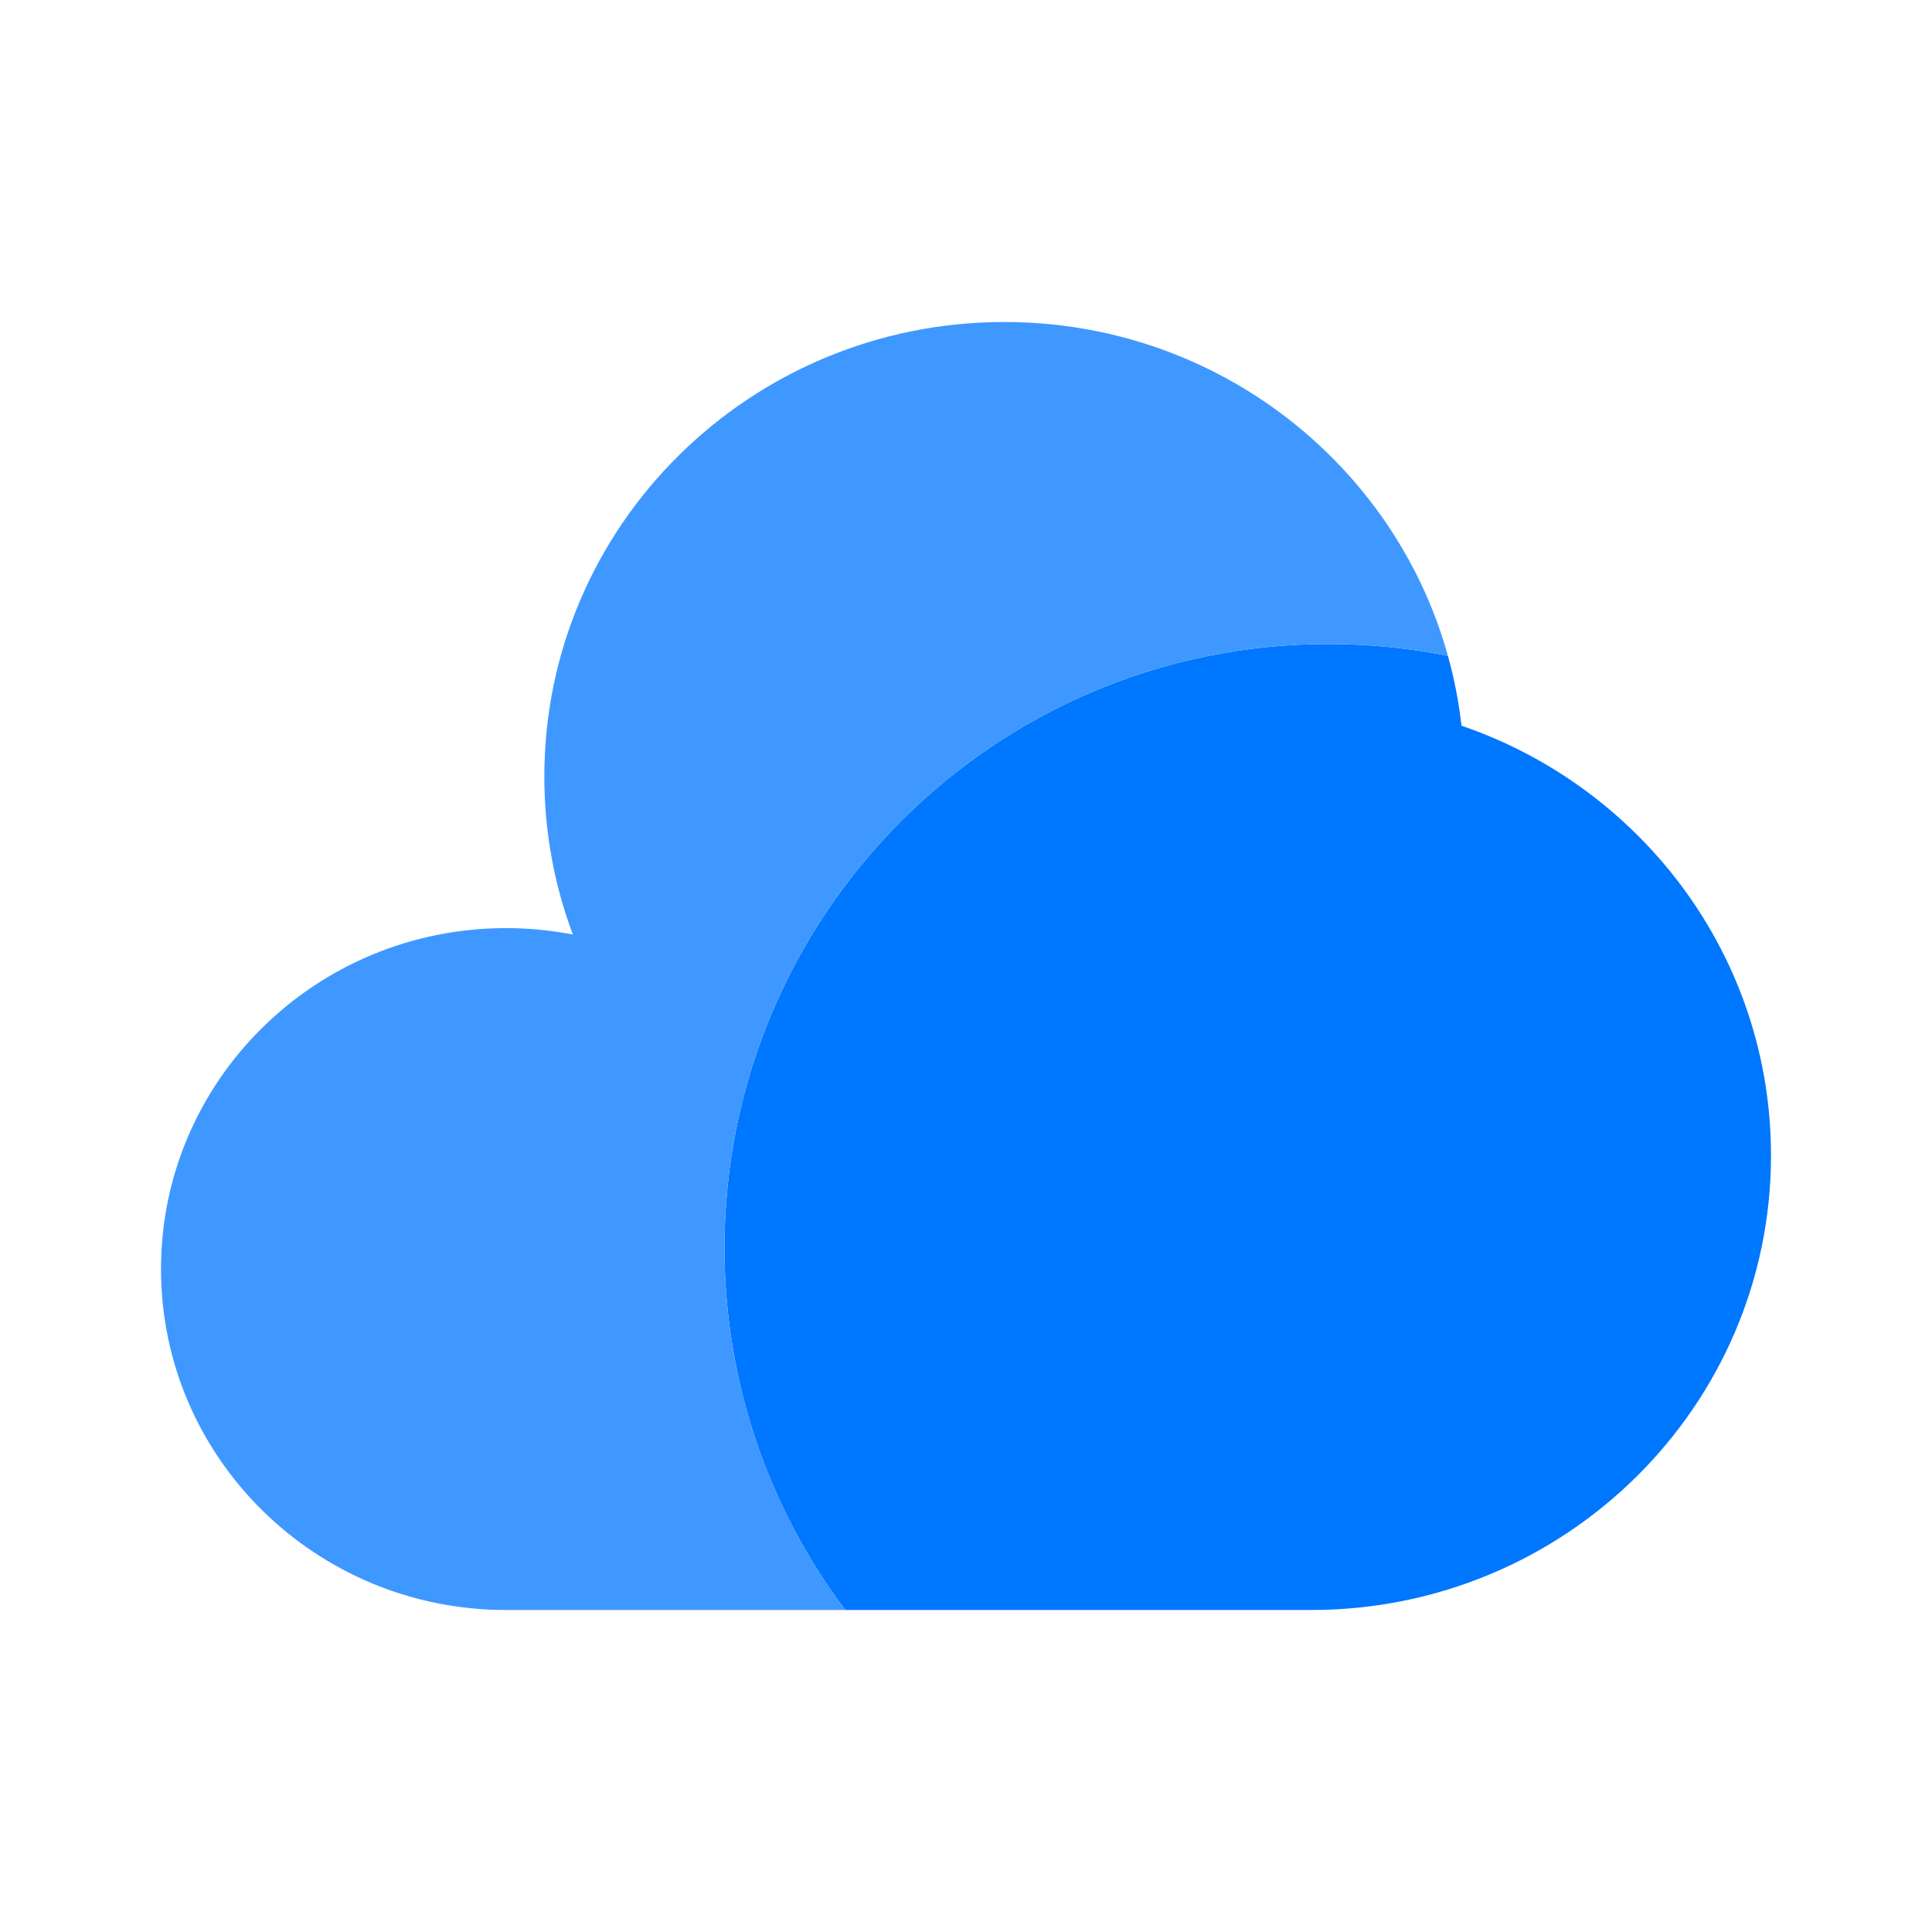
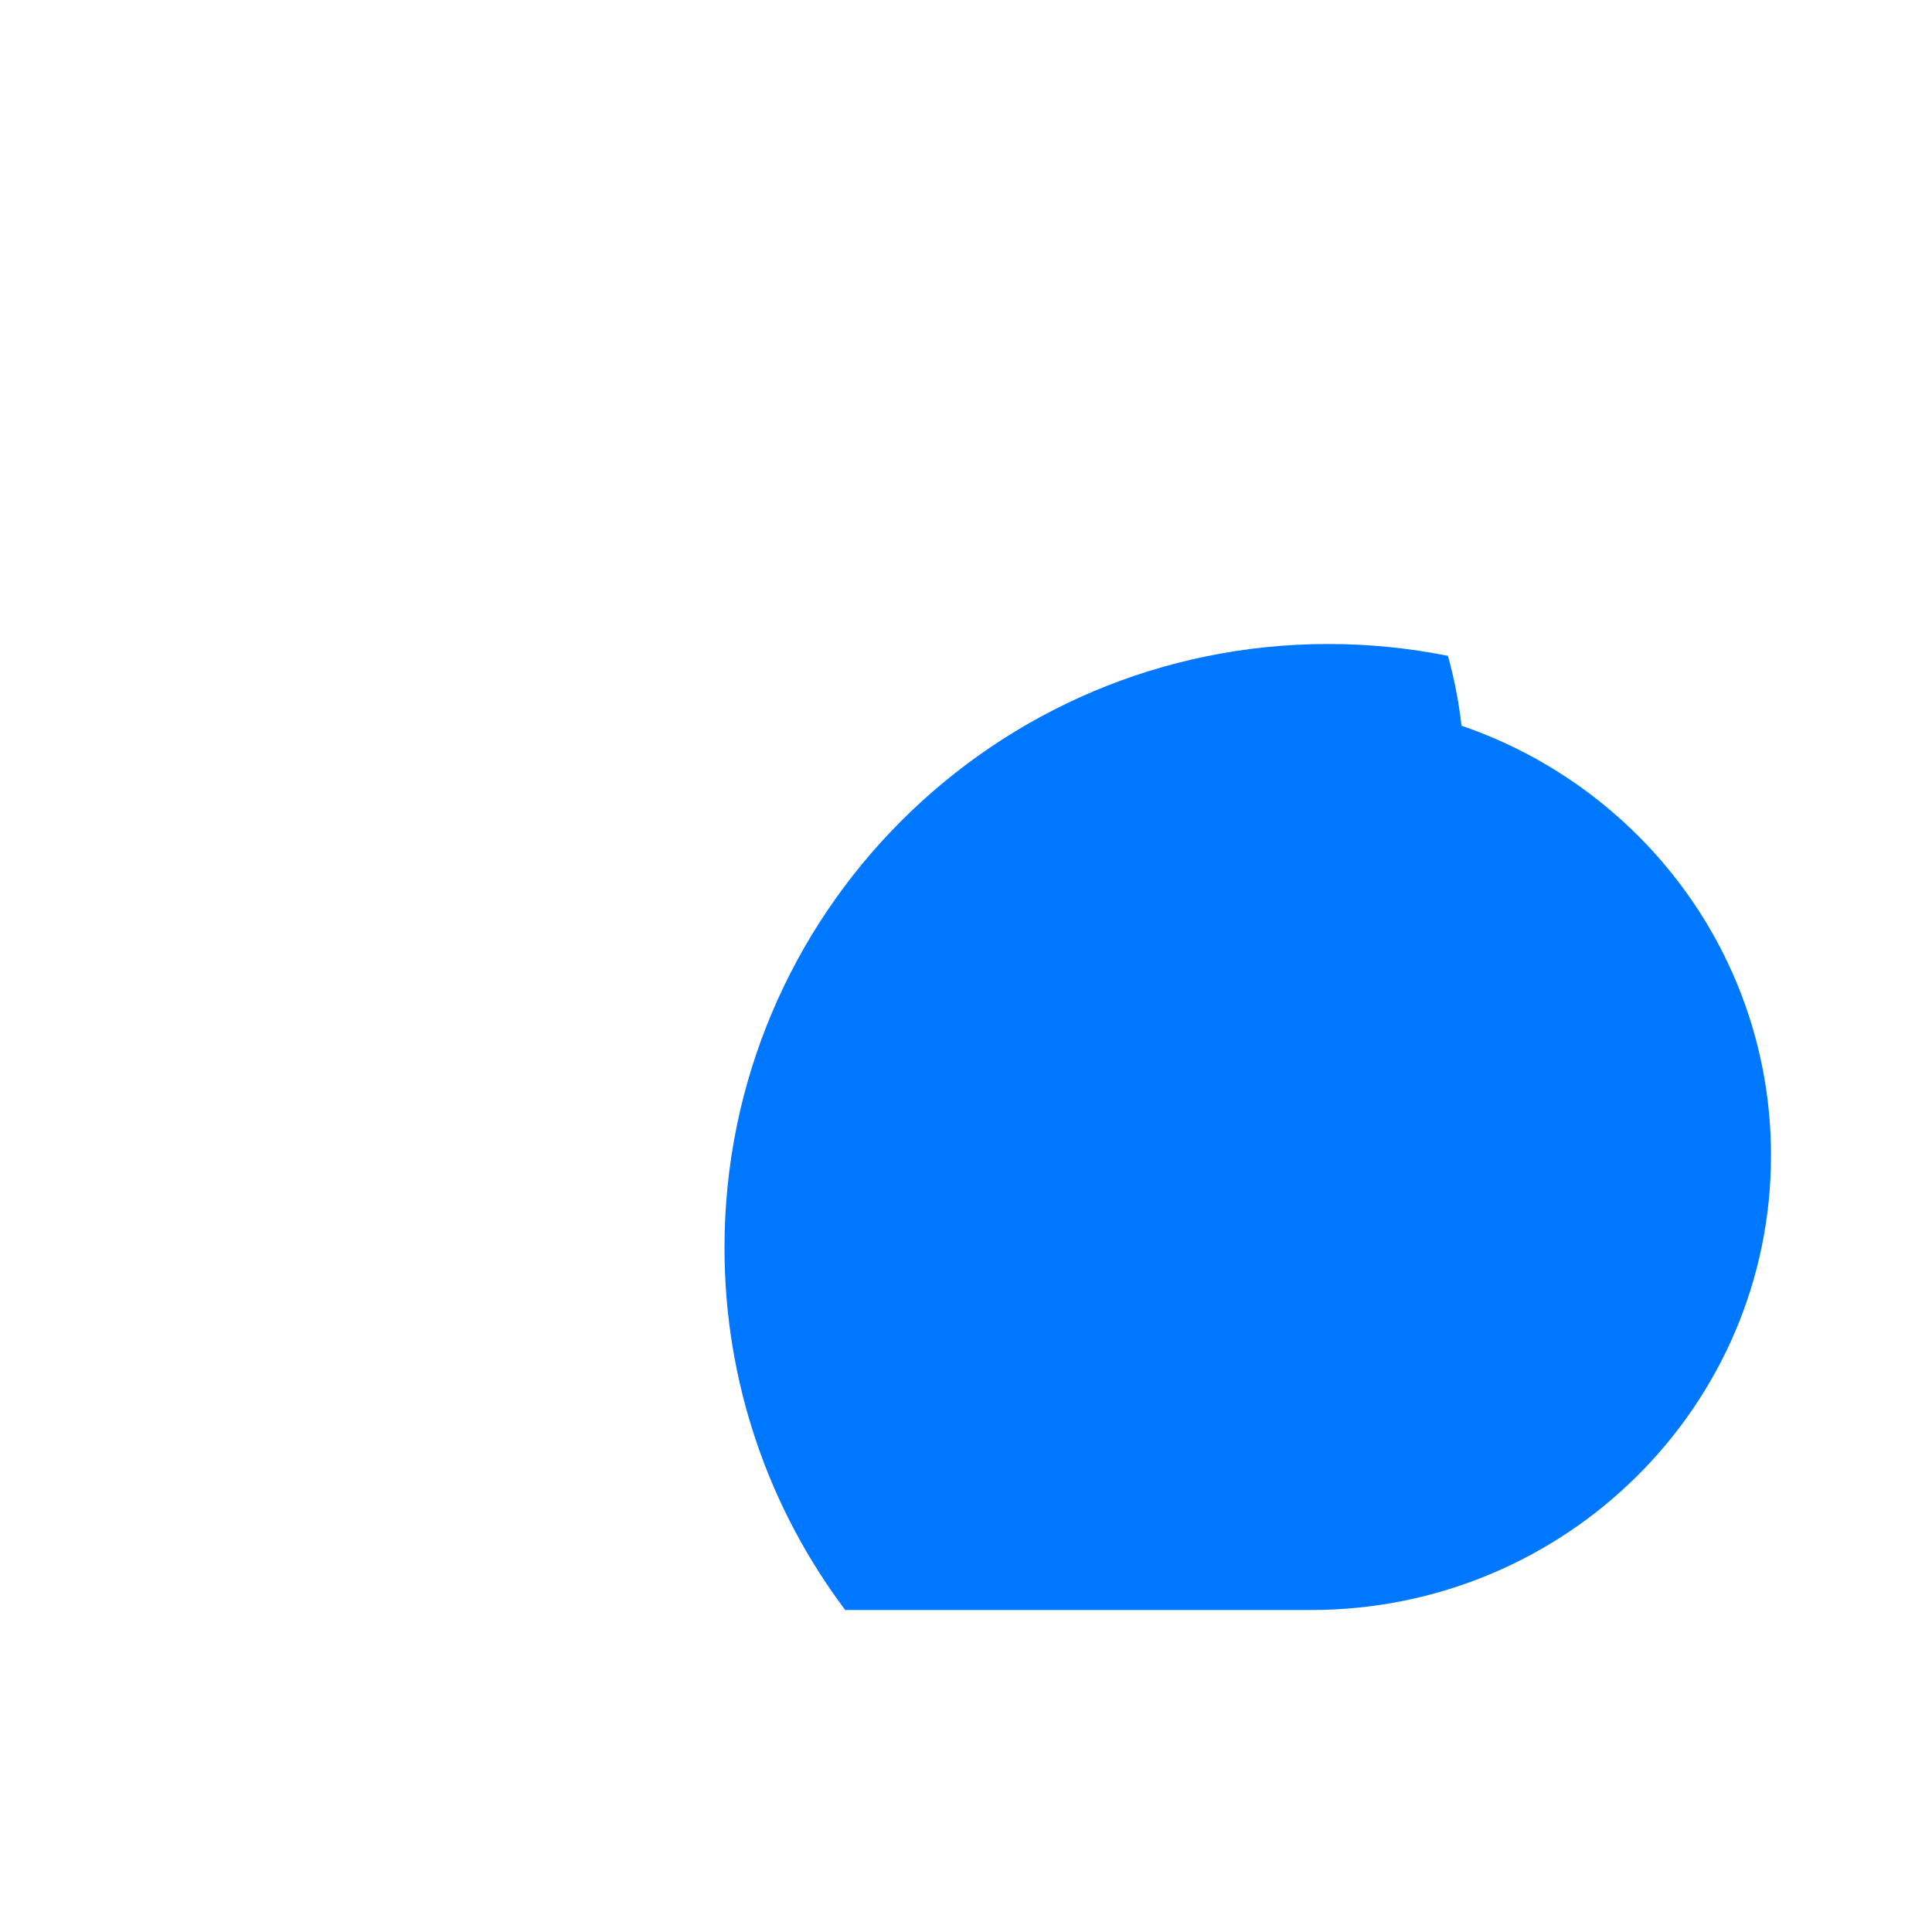
<svg xmlns="http://www.w3.org/2000/svg" width="500" height="500" viewBox="0 0 500 500" fill="none">
  <path fill-rule="evenodd" clip-rule="evenodd" d="M458.333 299.019C458.333 363.994 405.033 416.667 339.285 416.667H218.74C199.123 390.552 187.5 358.092 187.5 322.917C187.5 236.623 257.456 166.667 343.75 166.667C354.354 166.667 364.712 167.723 374.725 169.737C376.352 175.592 377.533 181.63 378.231 187.812C424.854 203.755 458.333 247.523 458.333 299.019Z" fill="#0077FF" />
-   <path d="M259.921 83.333C194.173 83.333 140.873 136.006 140.873 200.98C140.873 215.352 143.48 229.121 148.253 241.852C142.656 240.765 136.872 240.196 130.952 240.196C81.641 240.196 41.667 279.7 41.667 328.431C41.667 377.163 81.641 416.667 130.952 416.667H218.74C199.123 390.552 187.5 358.092 187.5 322.917C187.5 236.623 257.456 166.667 343.75 166.667C354.354 166.667 364.713 167.723 374.725 169.737C374.419 168.634 374.096 167.537 373.756 166.448C358.827 118.324 313.508 83.333 259.921 83.333Z" fill="#3F98FF" />
</svg>